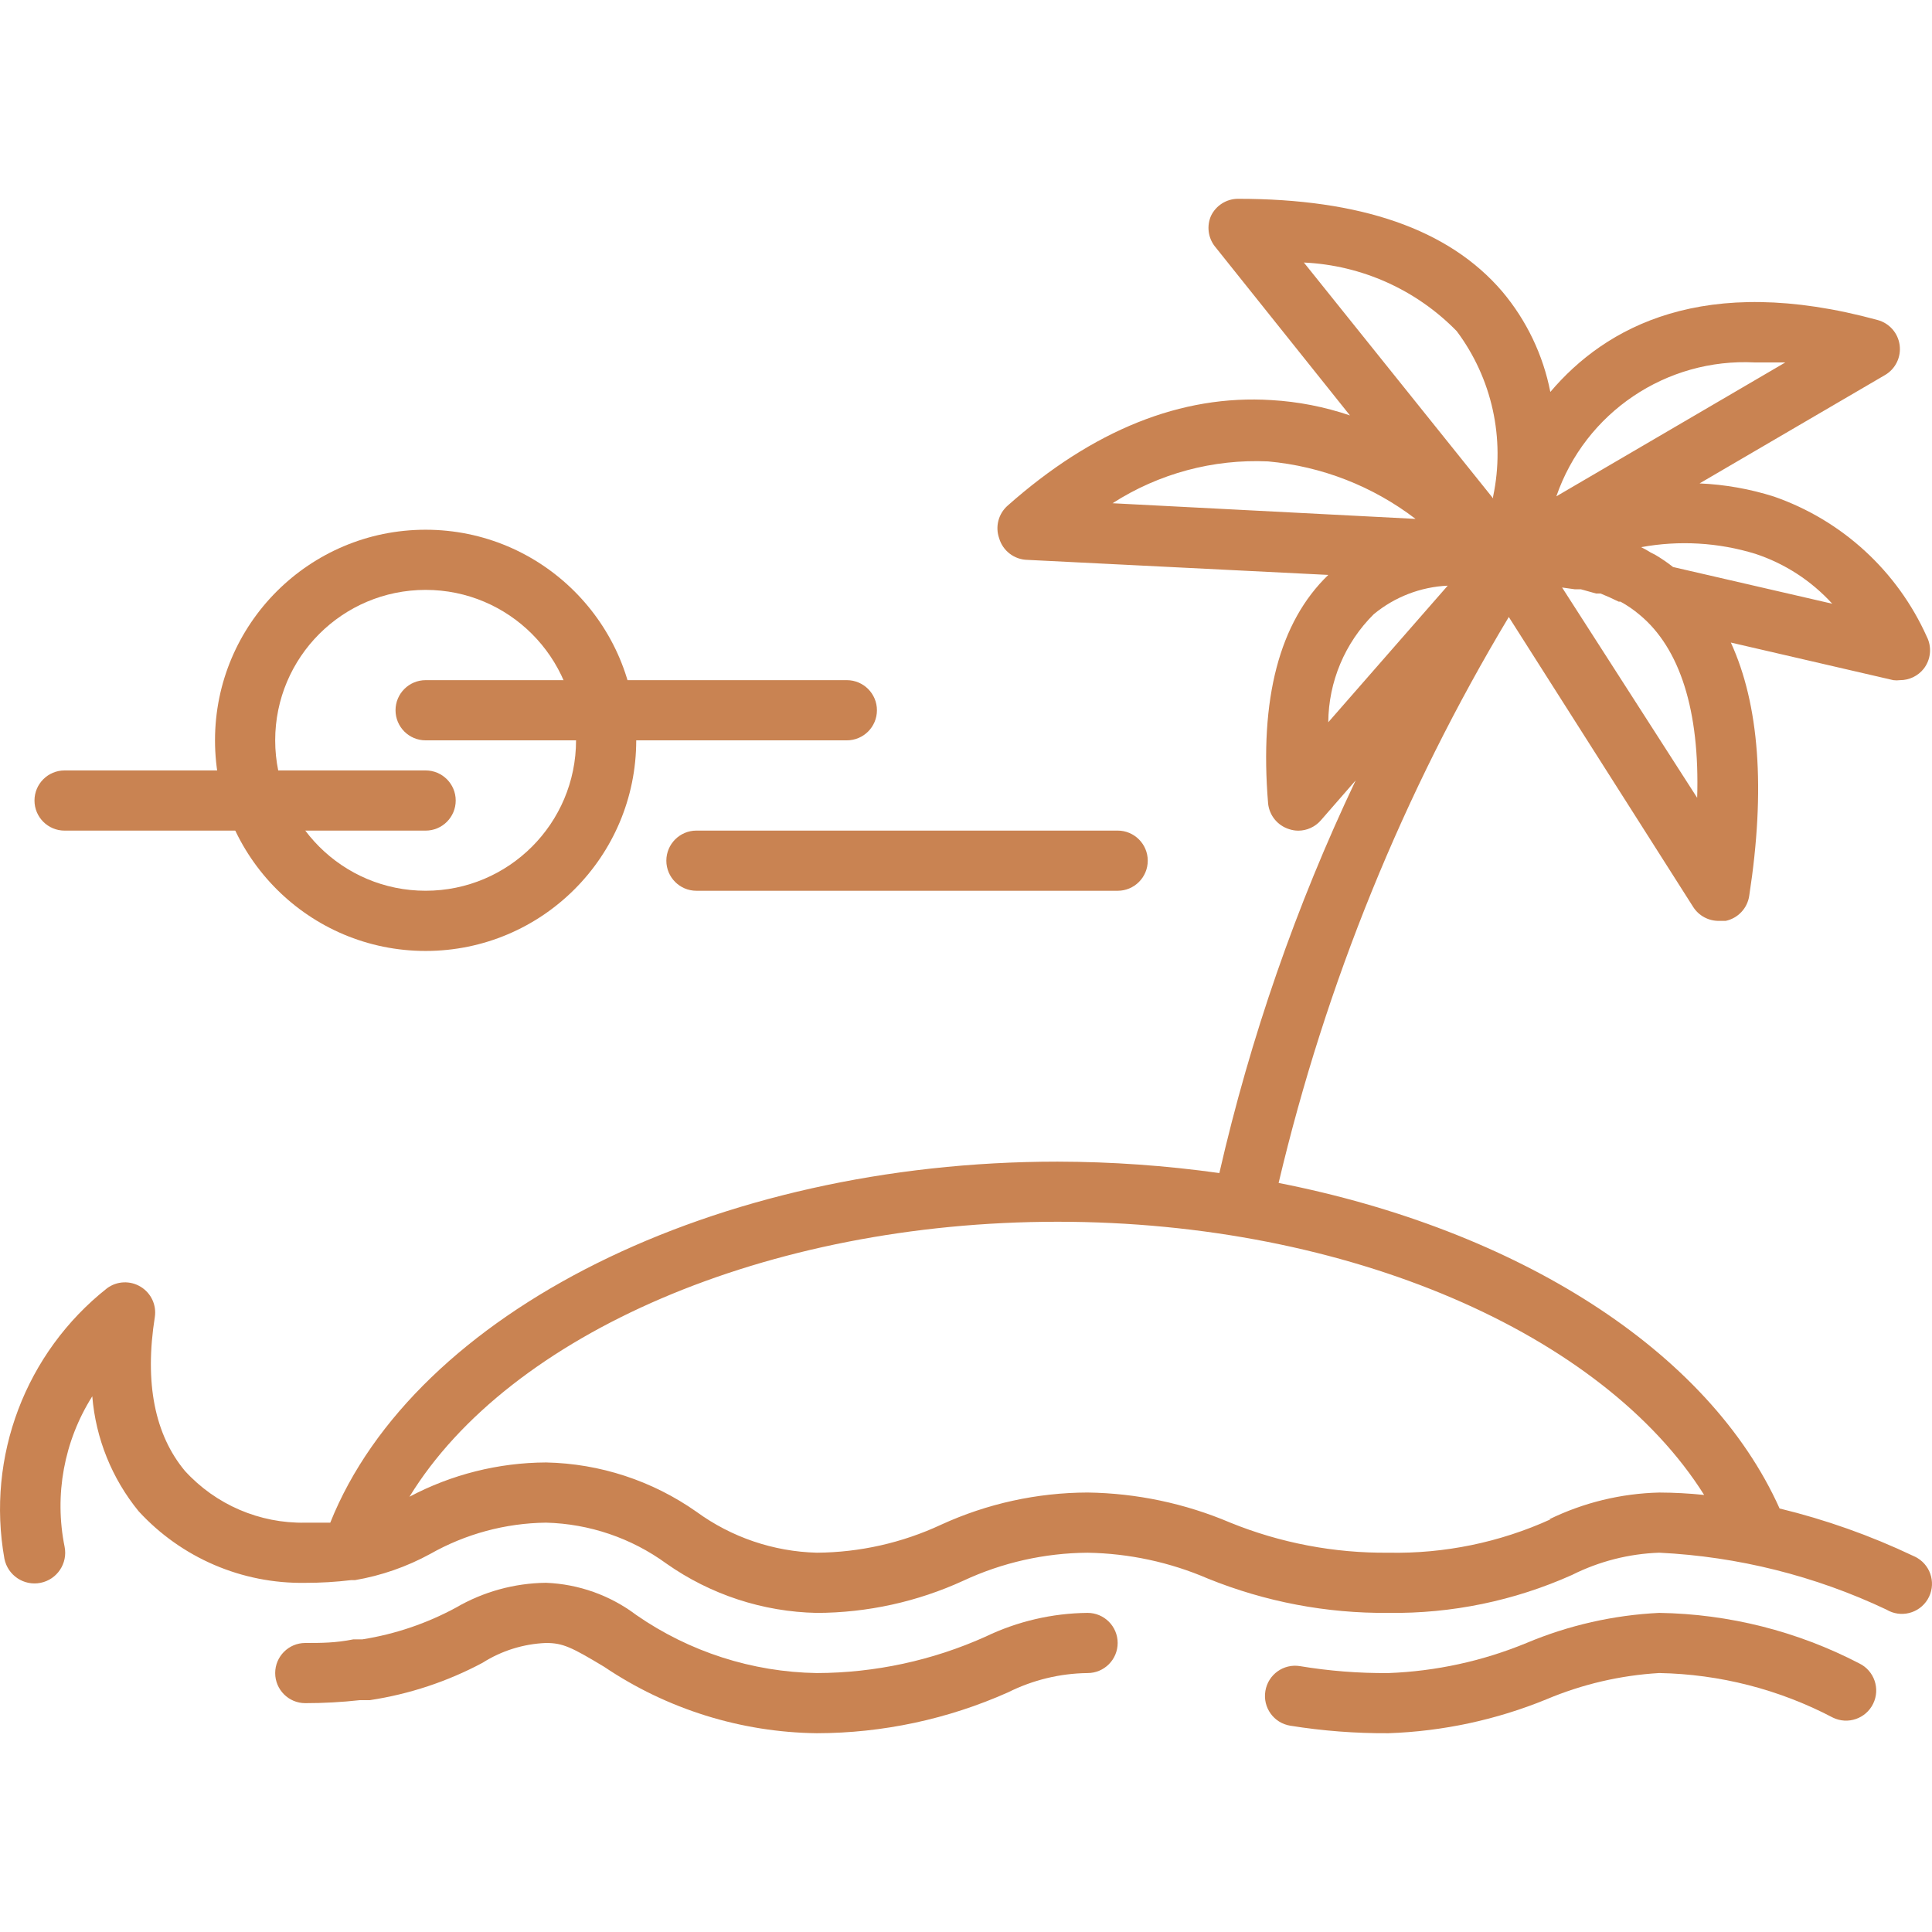
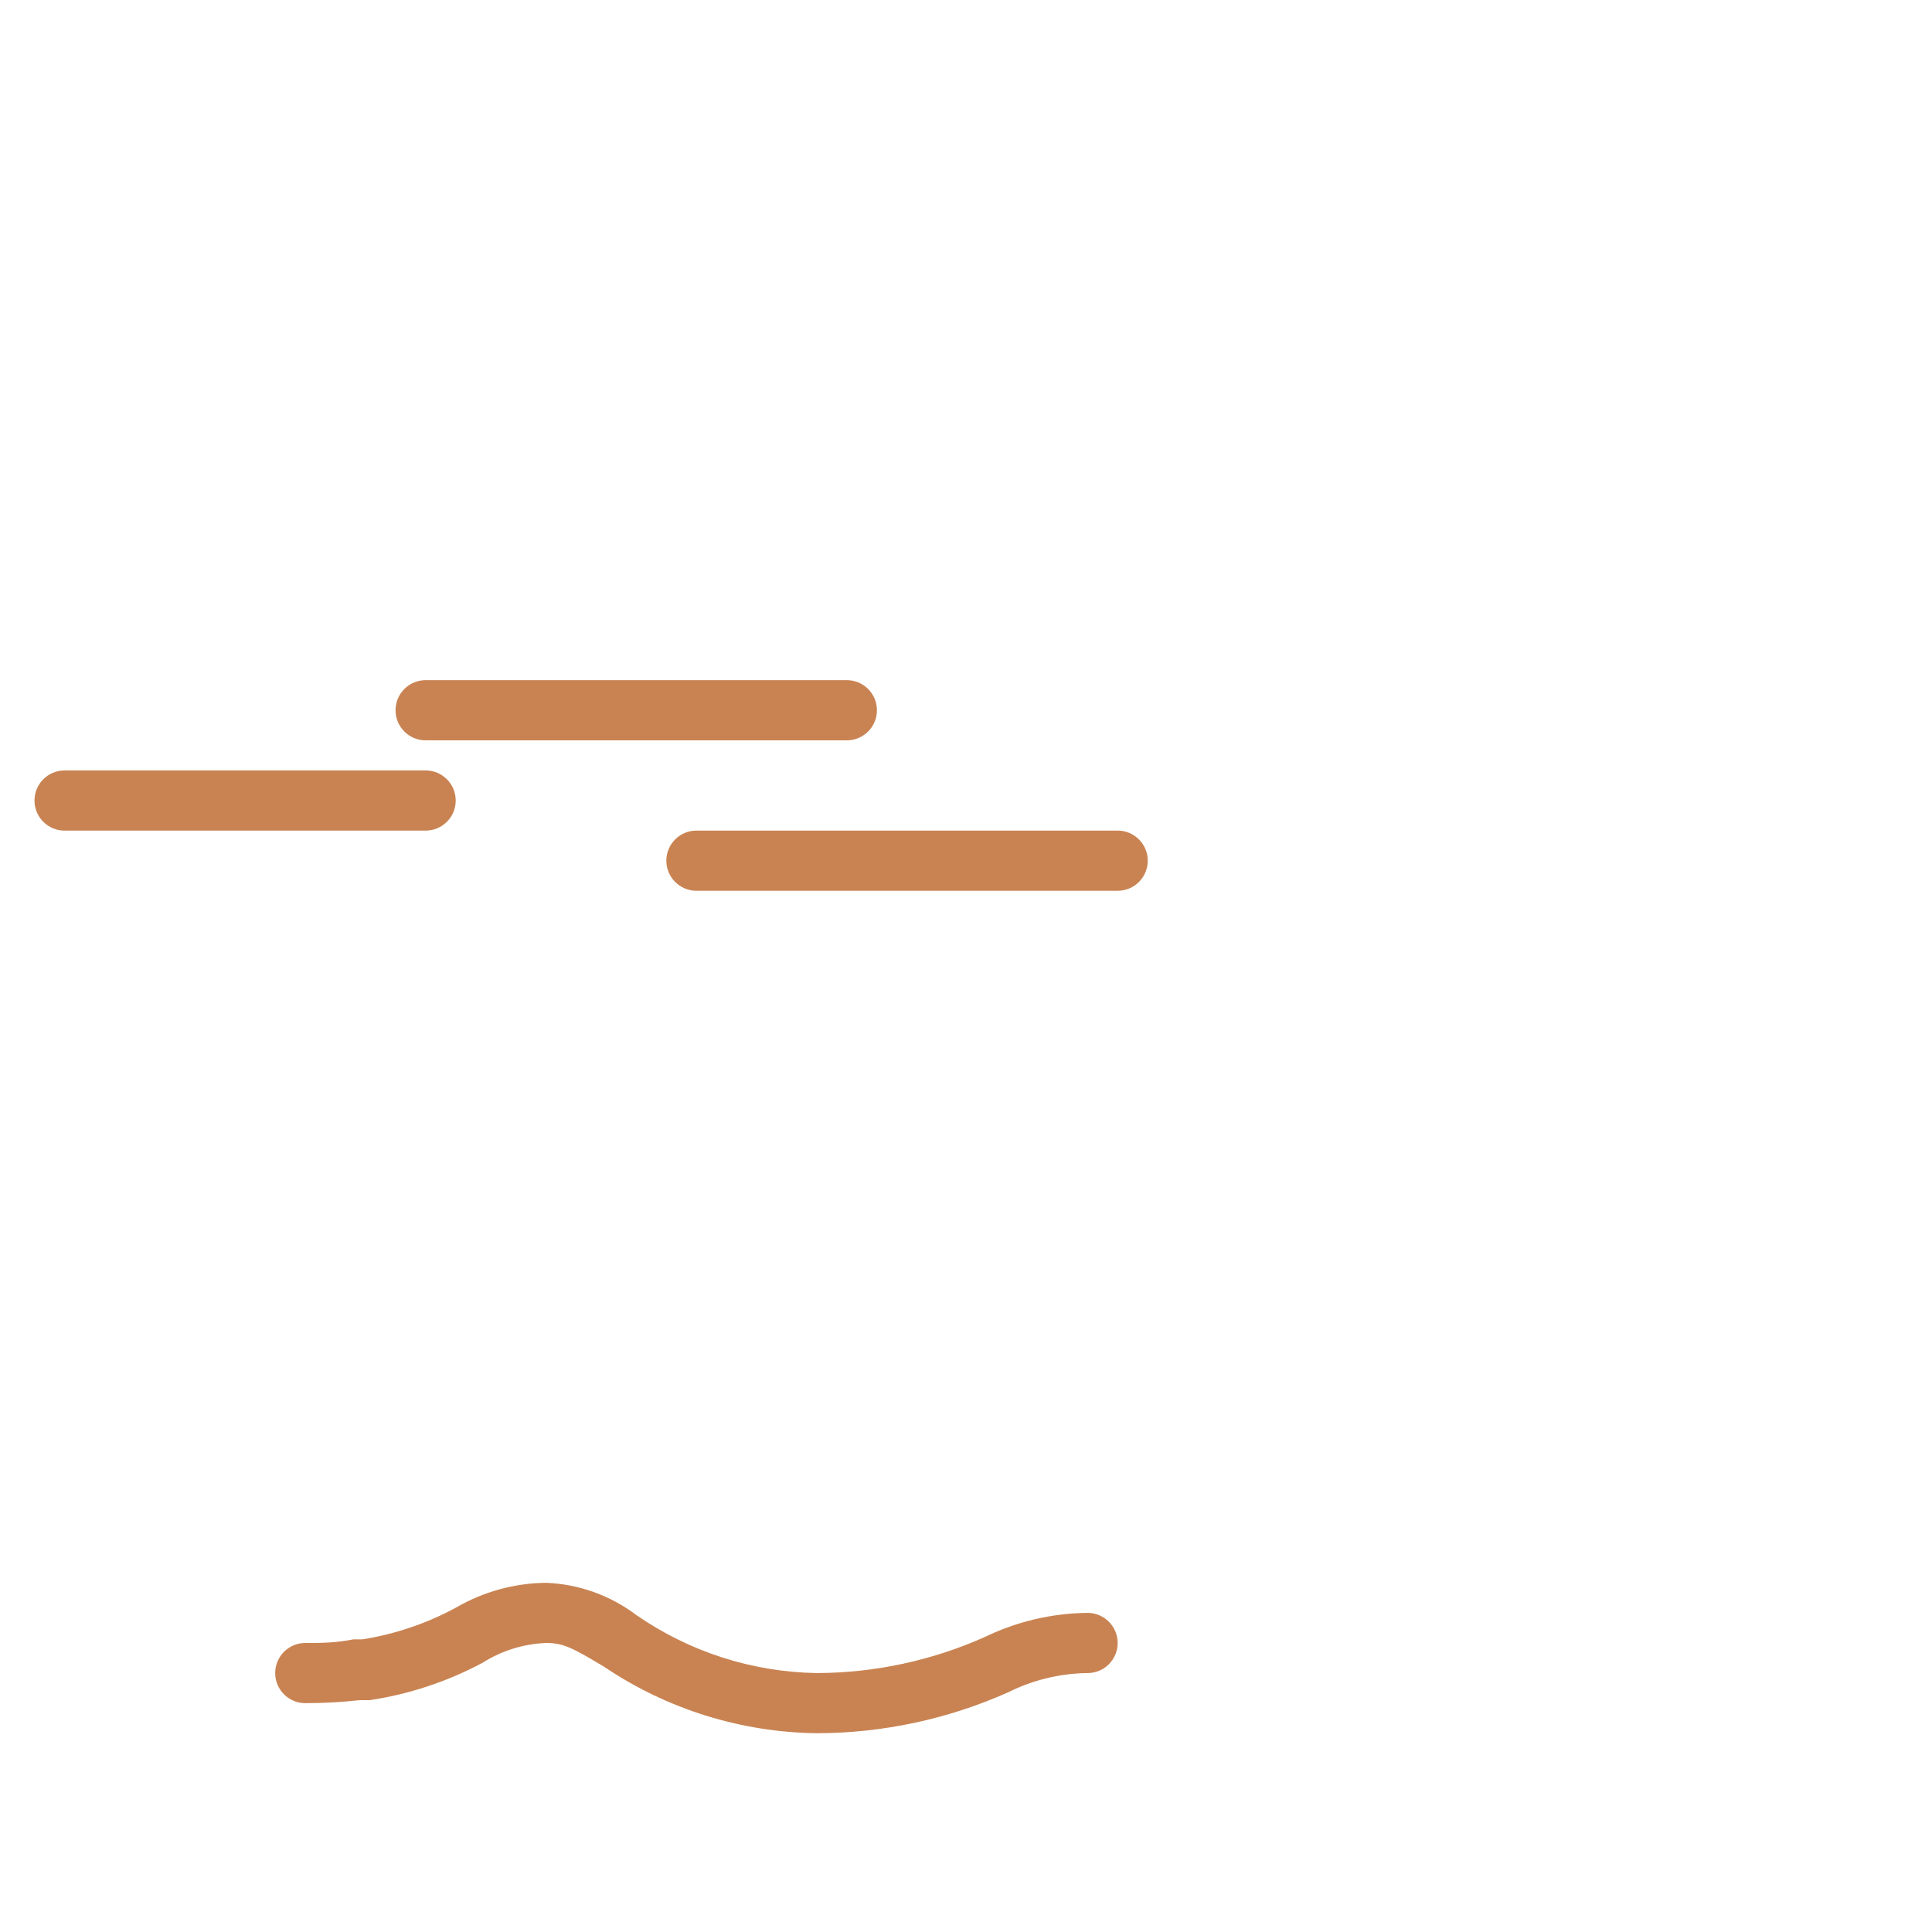
<svg xmlns="http://www.w3.org/2000/svg" version="1.1" viewBox="0 0 80 80">
  <defs>
    <style>
      .cls-1 {
        fill: #c98352;
      }
    </style>
  </defs>
  <g>
    <g id="Layer_1">
      <g id="Beach">
        <path class="cls-1" d="M45.034,66.786c-1.463.014-2.905.35-4.224.984-2.198.988-4.58,1.501-6.989,1.508-2.675-.043-5.277-.88-7.475-2.405-1.081-.815-2.385-1.28-3.738-1.333-1.314.015-2.602.371-3.738,1.034-1.204.651-2.51,1.093-3.862,1.308h-.374c-.748.15-1.333.15-1.993.15-.688,0-1.246.558-1.246,1.246s.558,1.246,1.246,1.246c.758 0,1.515-.041,2.267-.125h.411c1.63-.247,3.205-.769,4.66-1.545.789-.501,1.695-.784,2.629-.822.698,0,1.059.174,2.405.984,2.605,1.757,5.667,2.714,8.808,2.753,2.731-.004,5.43-.582,7.924-1.694,1.022-.511,2.147-.784,3.289-.797.688,0,1.246-.558,1.246-1.246s-.558-1.246-1.246-1.246Z" />
-         <path class="cls-1" d="M76.99,68.879c-2.562-1.332-5.398-2.049-8.285-2.093-1.89.091-3.75.513-5.494,1.246-1.818.75-3.754,1.172-5.719,1.246-1.227.01-2.452-.086-3.663-.287-.679-.112-1.32.348-1.432,1.027-0.0.002-.001.005-.001.007-.112.679.348,1.32,1.027,1.432.002 0.0.005.001.007.001,1.343.215,2.701.319,4.062.311,2.251-.077,4.47-.554,6.553-1.408,1.48-.623,3.056-.99,4.66-1.084,2.507.046,4.969.678,7.189,1.844.619.303,1.367.046,1.669-.573.303-.619.046-1.367-.573-1.669l-0-0Z" />
-         <path class="cls-1" d="M79.233,64.431c-1.776-.845-3.633-1.504-5.544-1.968-2.94-6.553-10.864-11.537-20.744-13.48,1.952-8.256,5.167-16.16,9.531-23.435l7.637,12.01c.236.368.647.585,1.084.573h.262c.508-.109.895-.521.972-1.034.685-4.435.411-7.936-.76-10.49l6.728,1.557c.091.012.183.012.274,0,.383.002.747-.173.984-.473.297-.382.346-.902.125-1.333-1.221-2.716-3.505-4.811-6.317-5.793-1.001-.319-2.04-.503-3.09-.548l7.675-4.485c.437-.253.678-.745.61-1.246-.068-.496-.426-.903-.909-1.034-7.201-1.968-11.275.287-13.555,2.978-.3-1.534-.986-2.966-1.993-4.161-2.218-2.591-5.881-3.837-10.939-3.837-.479.001-.915.277-1.121.71-.178.412-.121.888.15,1.246l5.606,7.014c-1.05-.357-2.144-.571-3.252-.635-3.738-.237-7.4,1.246-10.926,4.373-.379.336-.517.868-.349,1.346.152.523.627.886,1.171.897l12.459.623c-2.031,1.956-2.853,5.133-2.492,9.469.053.496.396.912.872,1.059.121.04.247.061.374.062.358-0.0.698-.155.934-.424l1.445-1.657c-2.468,5.198-4.361,10.65-5.644,16.259-2.221-.311-4.46-.469-6.703-.473-14.178,0-26.624,6.229-30.113,14.95h-1.034c-1.892.036-3.708-.745-4.983-2.143-1.246-1.495-1.682-3.638-1.246-6.379.073-.495-.158-.986-.586-1.246-.434-.266-.987-.242-1.395.062-3.372,2.665-5.005,6.969-4.248,11.2.138.688.807,1.134,1.495.997s1.134-.807.997-1.495c-.435-2.147-.024-4.378,1.146-6.229.143,1.744.812,3.404,1.919,4.759,1.771,1.93,4.283,3.009,6.902,2.965.633.001,1.265-.037,1.894-.112h.162c1.091-.187,2.143-.553,3.115-1.084,1.464-.83,3.114-1.276,4.797-1.296,1.795.046,3.533.637,4.983,1.694,1.827,1.286,3.996,1.998,6.229,2.043,2.095-.006,4.163-.46,6.067-1.333,1.612-.752,3.367-1.147,5.145-1.159,1.715.028,3.408.392,4.983,1.071,2.374.962,4.914,1.445,7.475,1.42,2.617.036,5.211-.5,7.6-1.57,1.124-.564,2.356-.879,3.613-.922,3.26.159,6.456.959,9.406,2.355.59.355,1.355.164,1.71-.425.355-.59.164-1.355-.425-1.71-.052-.032-.107-.059-.163-.083ZM64.681,24.327l.536.075h.249l.623.174h.187c.249.1.498.212.748.336h.075c.284.155.551.339.797.548,1.669,1.383,2.492,3.974,2.38,7.575l-5.594-8.709ZM72.68,22.931c1.224.403,2.322,1.115,3.189,2.068l-6.591-1.52c-.237-.187-.487-.358-.748-.511l-.174-.087c-.129-.082-.262-.157-.399-.224,1.573-.289,3.193-.195,4.722.274ZM72.68,15.008h1.246l-9.481,5.544c1.2-3.474,4.553-5.734,8.223-5.544l.012 0ZM53.991,10.871c2.393.111,4.655,1.126,6.329,2.841,1.463,1.957,2.012,4.449,1.508,6.84-.005.029-.005.058,0,.087l-7.837-9.768ZM46.068,20.838c1.916-1.231,4.167-1.836,6.441-1.732,2.219.201,4.335,1.026,6.105,2.38l-12.546-.648ZM55.001,29.908c.012-1.681.688-3.289,1.881-4.473.866-.717,1.942-1.133,3.065-1.184l-4.946,5.656ZM64.208,62.911c-2.107.958-4.402,1.43-6.715,1.383-2.245.022-4.473-.401-6.553-1.246-1.869-.795-3.875-1.218-5.905-1.246-2.095.006-4.163.46-6.067,1.333-1.612.752-3.367,1.147-5.145,1.159-1.795-.046-3.533-.637-4.983-1.694-1.827-1.286-3.996-1.998-6.229-2.043-1.973.009-3.914.496-5.656,1.42,4.124-6.728,14.776-11.387,26.836-11.387s22.588,4.647,26.774,11.313c-.617-.065-1.236-.098-1.856-.1-1.582.037-3.138.415-4.56,1.109h.062Z" />
-         <path class="cls-1" d="M17.624,39.377c-4.817,0-8.721-3.905-8.721-8.721s3.905-8.721,8.721-8.721,8.721,3.905,8.721,8.721-3.905,8.721-8.721,8.721ZM17.624,24.426c-3.44,0-6.229,2.789-6.229,6.229s2.789,6.229,6.229,6.229,6.229-2.789,6.229-6.229-2.789-6.229-6.229-6.229Z" />
        <path class="cls-1" d="M17.624,30.656h17.442c.688,0,1.246-.558,1.246-1.246s-.558-1.246-1.246-1.246h-17.442c-.688,0-1.246.558-1.246,1.246s.558,1.246,1.246,1.246Z" />
        <path class="cls-1" d="M17.624,31.902H2.674c-.688,0-1.246.558-1.246,1.246s.558,1.246,1.246,1.246h14.95c.688,0,1.246-.558,1.246-1.246s-.558-1.246-1.246-1.246Z" />
        <path class="cls-1" d="M46.28,34.393h-17.442c-.688,0-1.246.558-1.246,1.246s.558,1.246,1.246,1.246h17.442c.688,0,1.246-.558,1.246-1.246s-.558-1.246-1.246-1.246Z" />
      </g>
    </g>
  </g>
</svg>